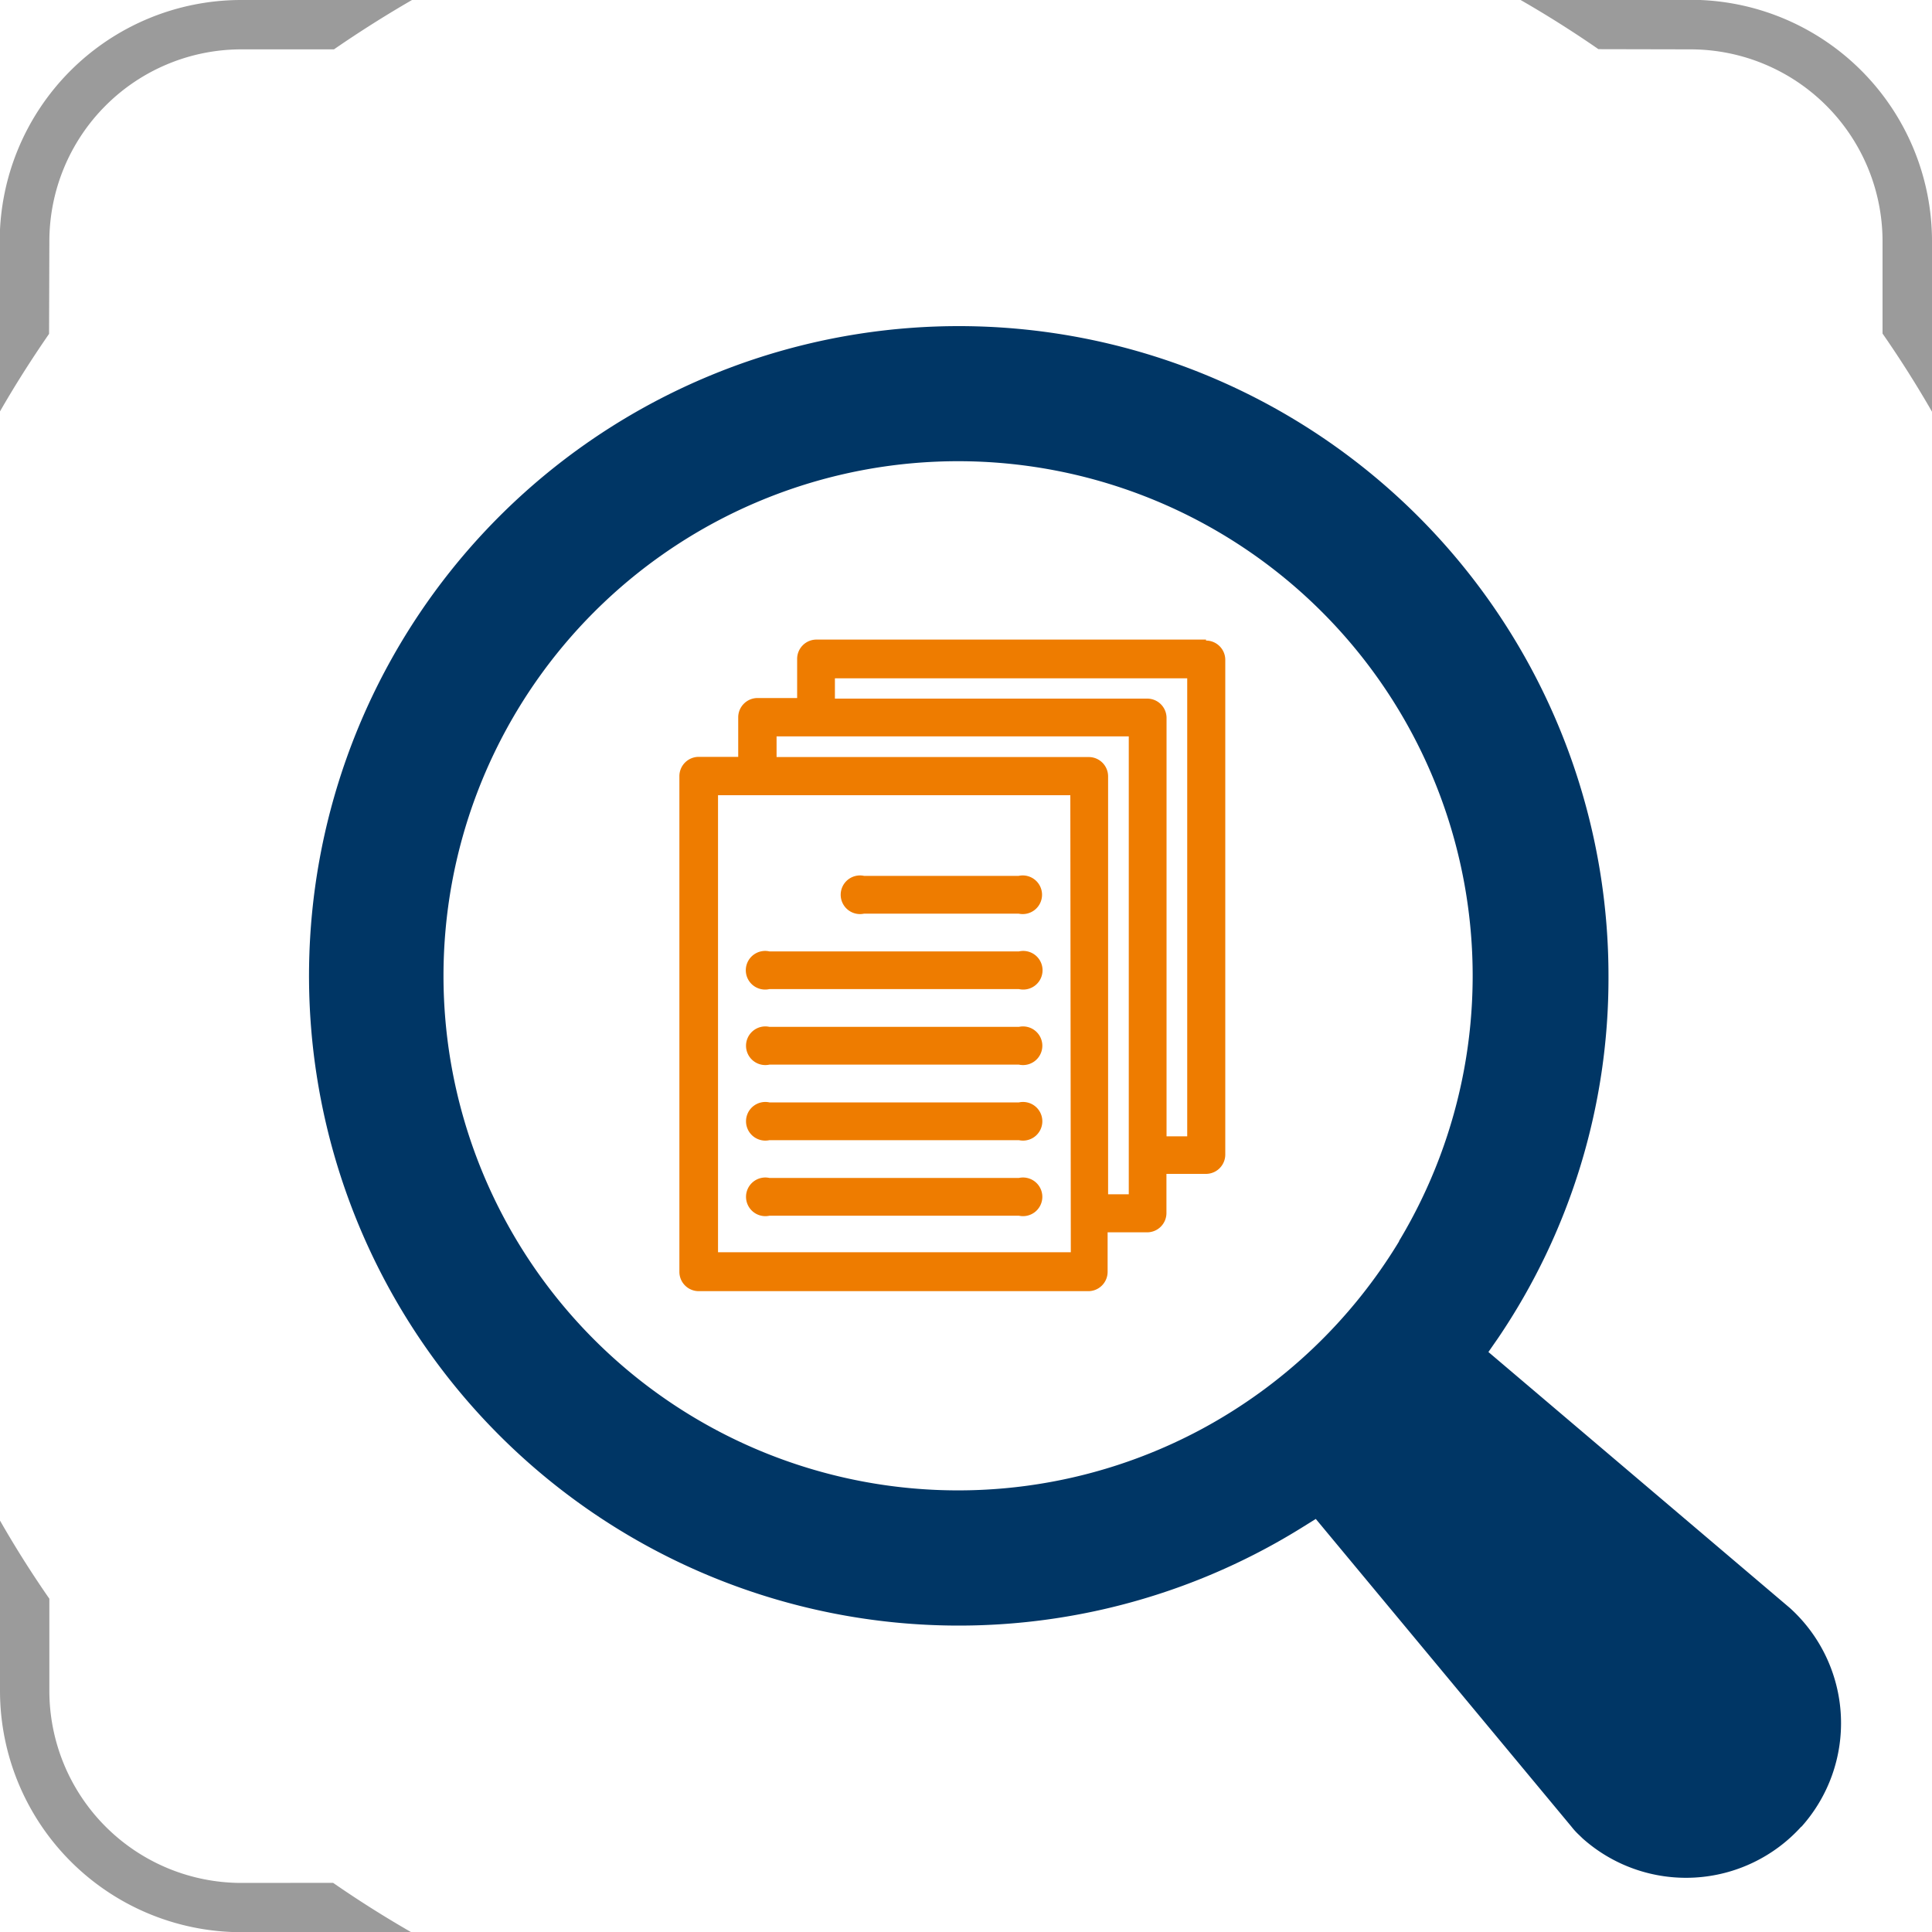
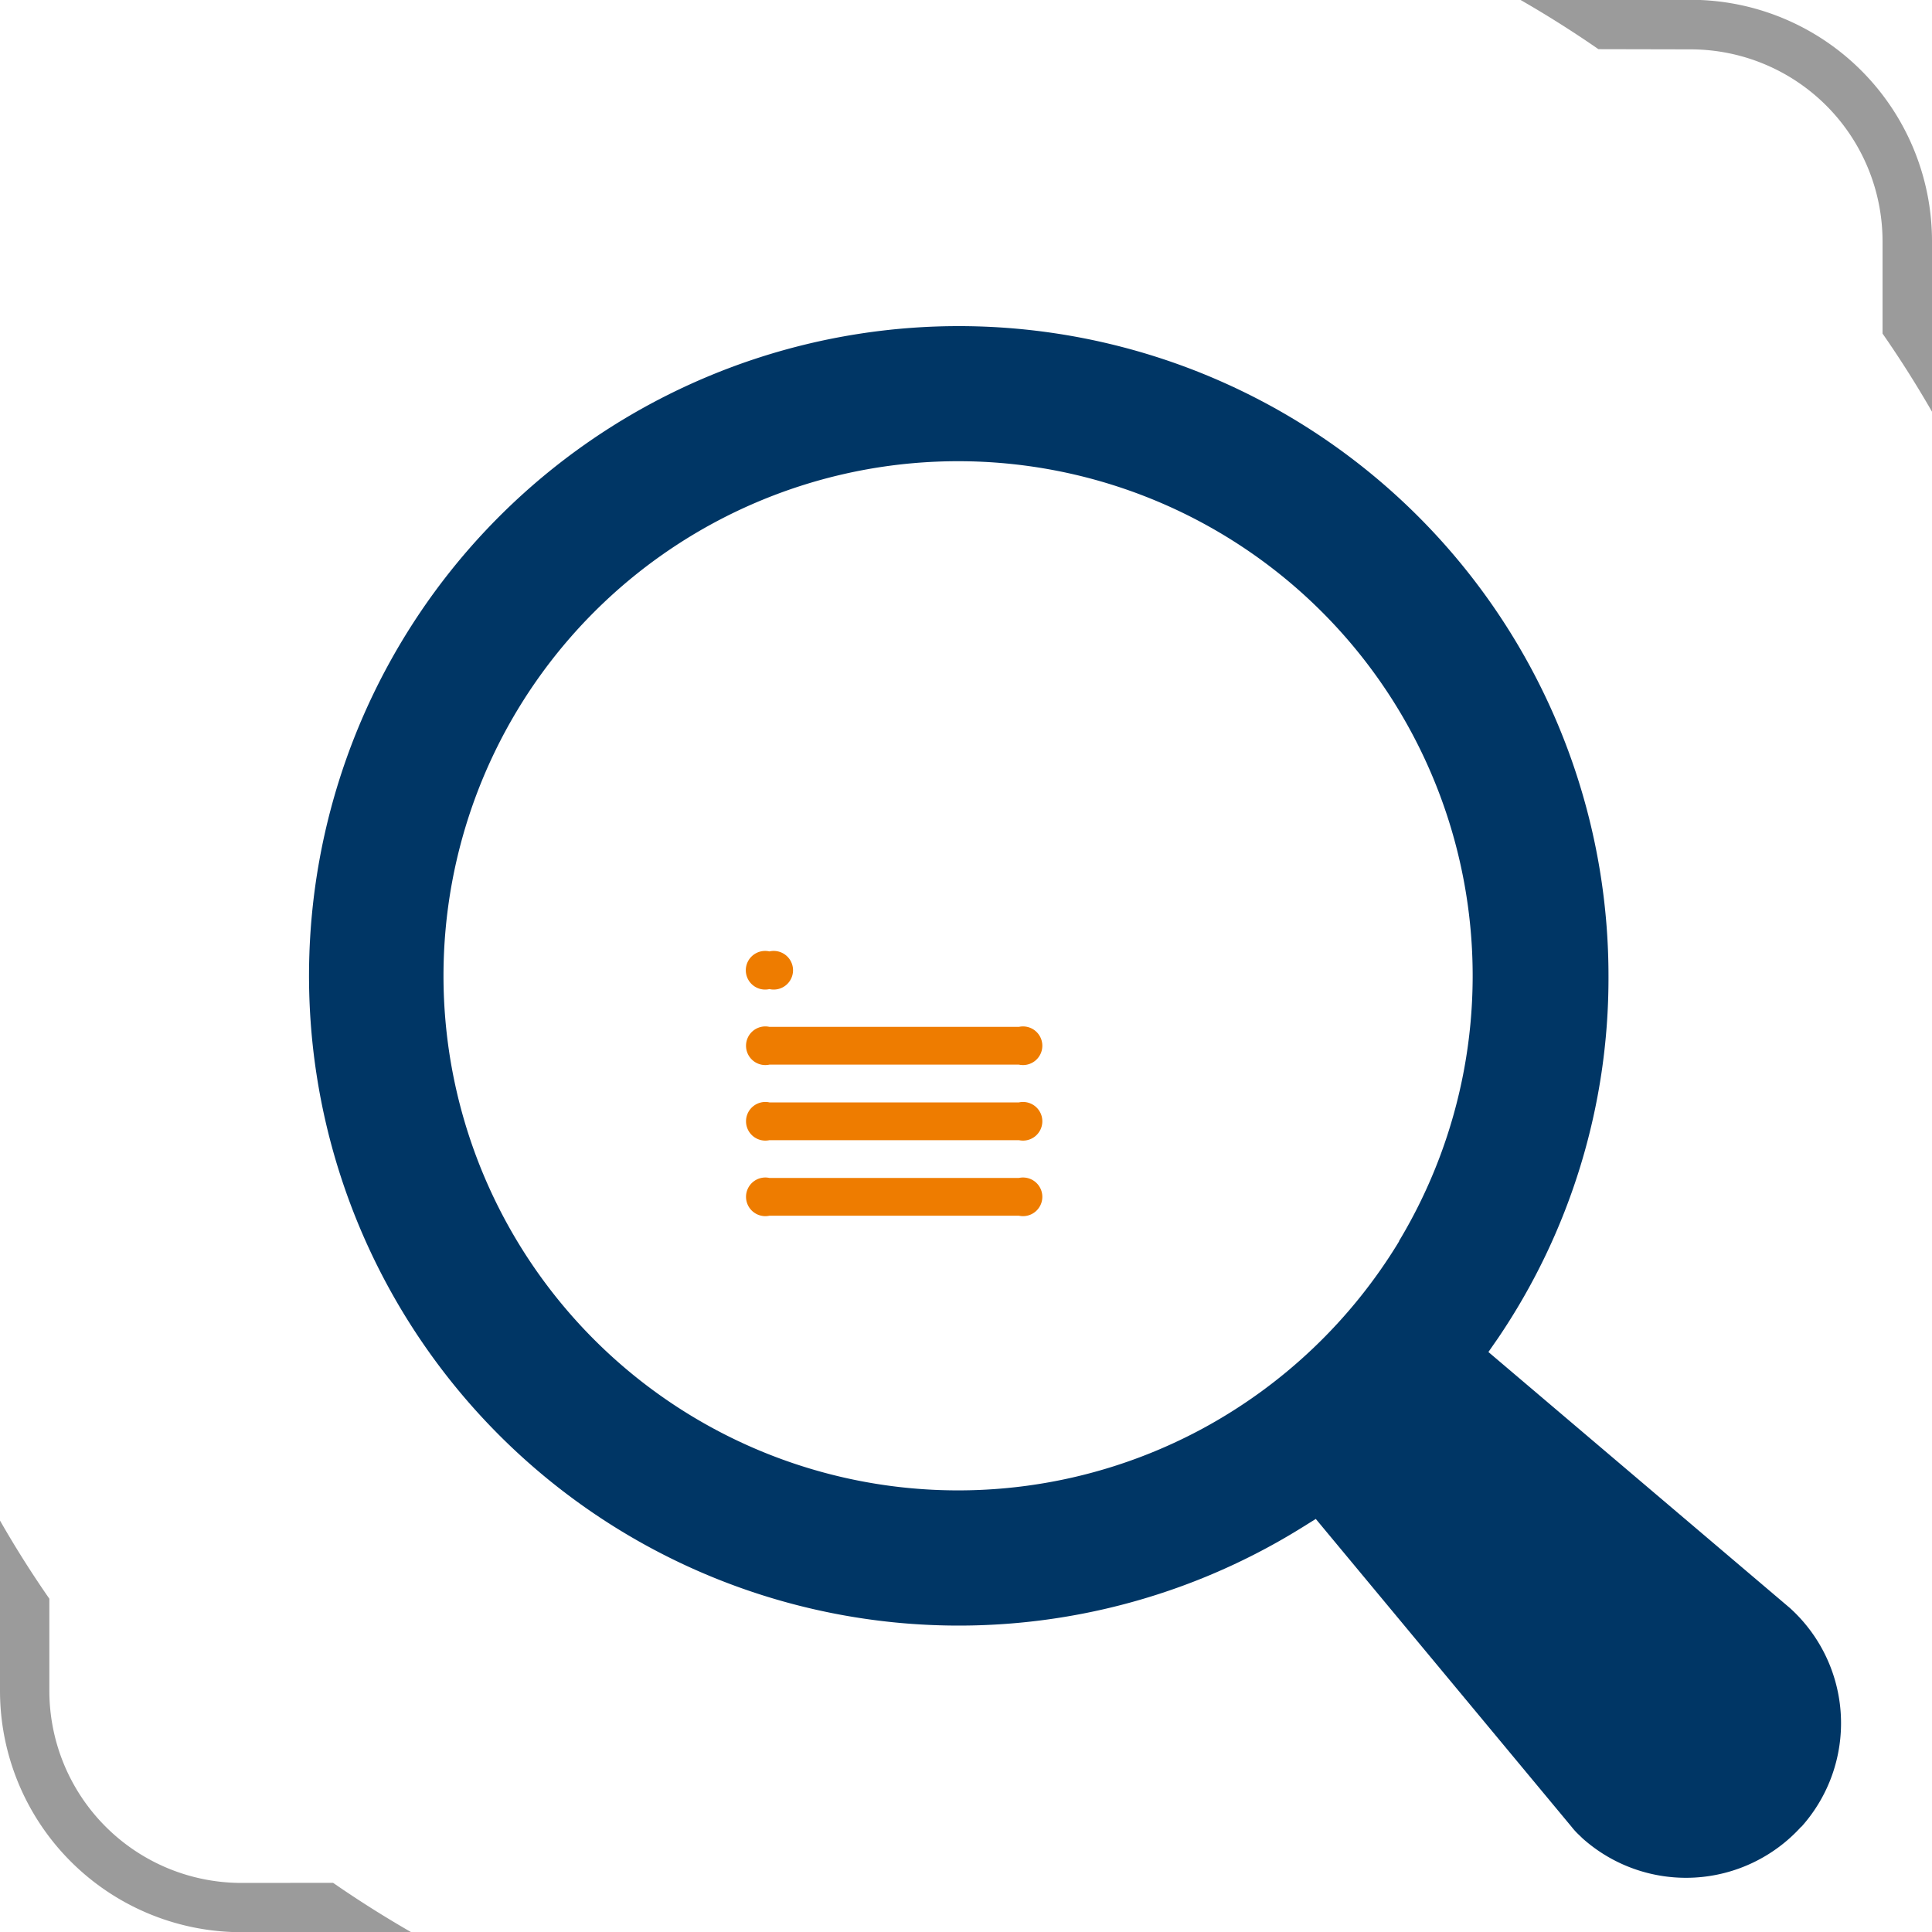
<svg xmlns="http://www.w3.org/2000/svg" id="Ebene_1" data-name="Ebene 1" viewBox="0 0 200 200">
  <defs>
    <style>.cls-1{fill:#ee7c00;}.cls-2{fill:#003665;}.cls-3{fill:#9b9b9b;}</style>
  </defs>
  <title>icon-bag-portfolioanalyse</title>
-   <path class="cls-1" d="M489.88,494.66h16a2,2,0,1,0,0-3.91h-16a2,2,0,1,0,0,3.91" transform="translate(-400.43 -400.08)" />
-   <path class="cls-1" d="M480.08,502.47h25.83a2,2,0,1,0,0-3.9H480.08a2,2,0,1,0,0,3.9" transform="translate(-400.43 -400.08)" />
+   <path class="cls-1" d="M480.08,502.47a2,2,0,1,0,0-3.9H480.08a2,2,0,1,0,0,3.9" transform="translate(-400.43 -400.08)" />
  <path class="cls-1" d="M480.08,510.29h25.83a2,2,0,1,0,0-3.91H480.08a2,2,0,1,0,0,3.91" transform="translate(-400.43 -400.08)" />
  <path class="cls-1" d="M480.08,518.11h25.83a2,2,0,1,0,0-3.91H480.08a2,2,0,1,0,0,3.91" transform="translate(-400.43 -400.08)" />
  <path class="cls-1" d="M480.08,525.93h25.83a2,2,0,1,0,0-3.91H480.08a2,2,0,1,0,0,3.91" transform="translate(-400.43 -400.08)" />
-   <path class="cls-1" d="M523.33,517.71h-2.14V474.4a2,2,0,0,0-2-2H486.86V470.3h36.47Zm-6.05,6h-2.14V480.45a2,2,0,0,0-1.95-2H480.82v-2.14h36.46Zm-6,6H474.76V482.4h36.47Zm14-63.42H484.9a2,2,0,0,0-1.95,1.95v4.1h-4.1a2,2,0,0,0-2,2v4.09h-4.09a2,2,0,0,0-2,2v51.31a2,2,0,0,0,2,2h40.38a2,2,0,0,0,1.95-2v-4.09h4.09a2,2,0,0,0,2-1.95v-4.1h4.09a2,2,0,0,0,2-2V468.34a2,2,0,0,0-2-1.95" transform="translate(-400.43 -400.08)" />
  <path class="cls-2" d="M545.26,528.59A53.61,53.61,0,0,1,524.86,548a53.27,53.27,0,1,1,20.4-19.45m41.63,60.66a16.07,16.07,0,0,0-1.17-22.67l-31.21-26.5,1-1.44a66.39,66.39,0,0,0,11.43-37.39,67.26,67.26,0,1,0-31.73,57l1.43-.89,26.47,31.86a7.26,7.26,0,0,0,.81.88l.35.34a16.09,16.09,0,0,0,22.64-1.24" transform="translate(-400.43 -400.08)" />
  <path class="cls-3" d="M575.45,405.19a19.88,19.88,0,0,1,19.86,19.87v9.55q2.73,3.93,5.12,8.09V425.06a25,25,0,0,0-25-25H557.81q4.16,2.39,8.09,5.11Z" transform="translate(-400.43 -400.08)" />
  <path class="cls-3" d="M425.4,595a19.89,19.89,0,0,1-19.86-19.87v-9.55q-2.73-3.93-5.11-8.09V575.1a25,25,0,0,0,25,25H443q-4.16-2.39-8.09-5.11Z" transform="translate(-400.43 -400.08)" />
-   <path class="cls-3" d="M405.54,425.05a19.88,19.88,0,0,1,19.86-19.86H435q3.93-2.71,8.08-5.11H425.4a25,25,0,0,0-25,25v17.64c1.58-2.76,3.3-5.46,5.11-8.08Z" transform="translate(-400.43 -400.08)" />
</svg>